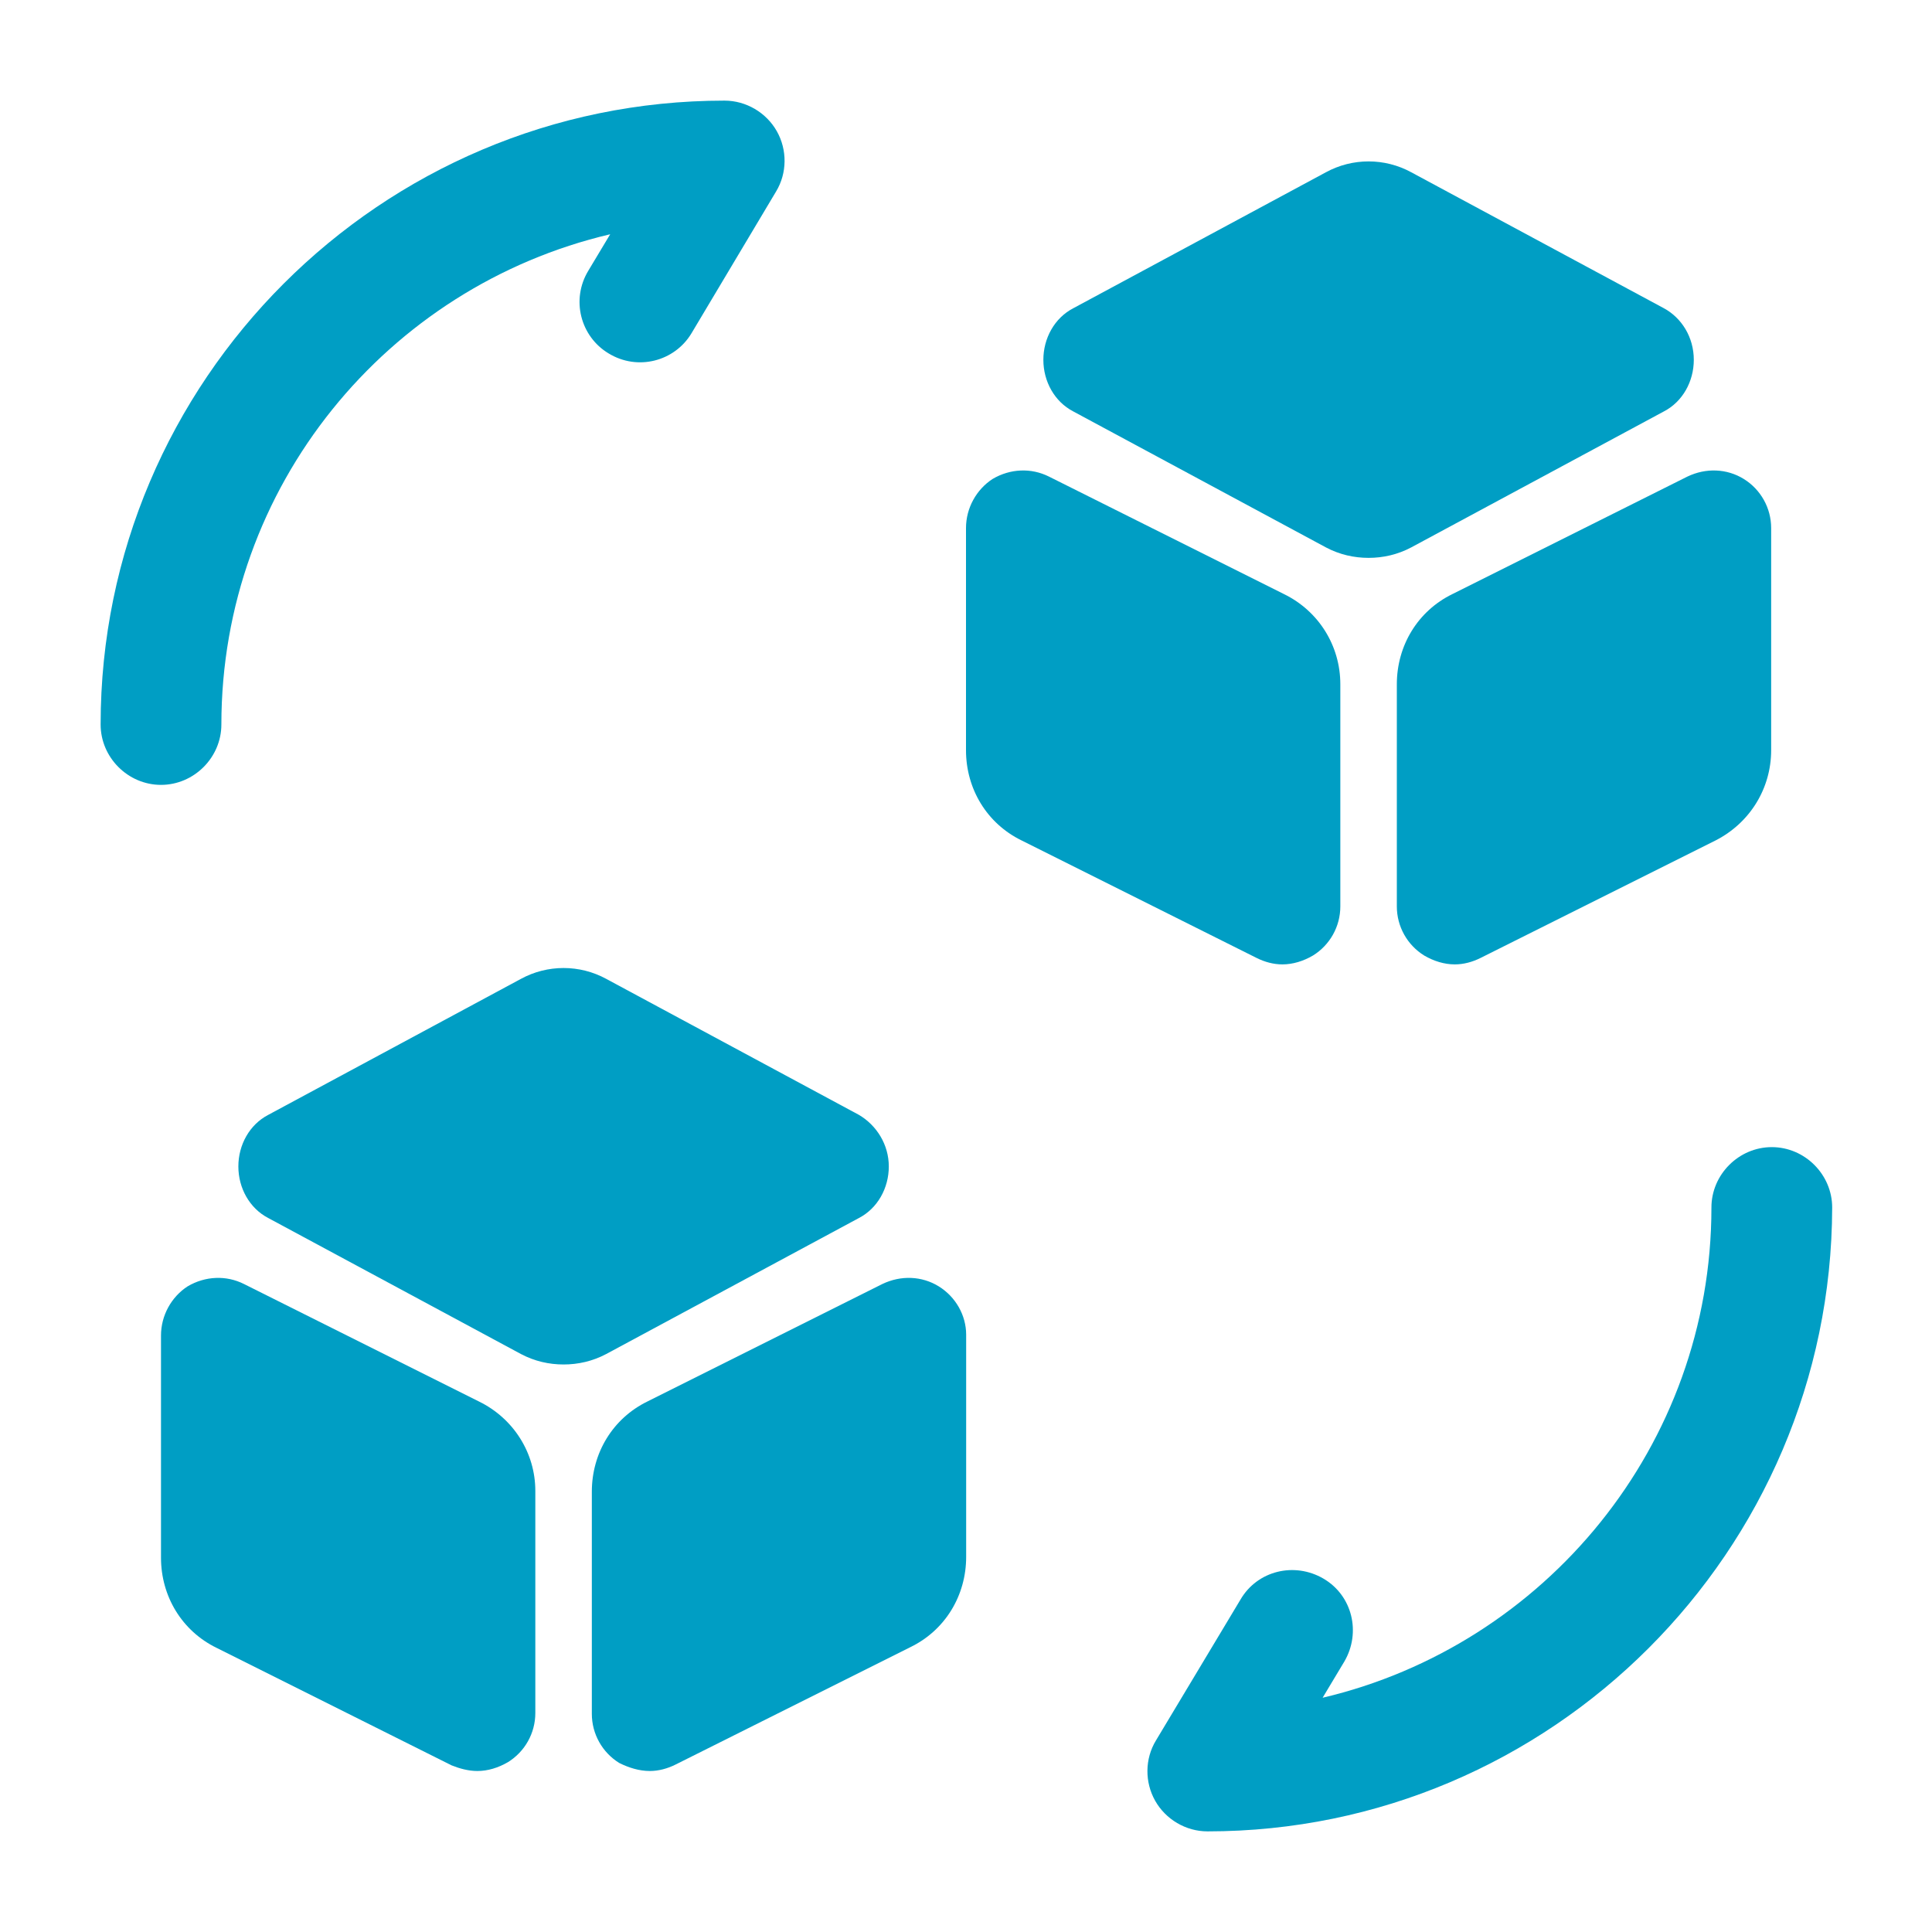
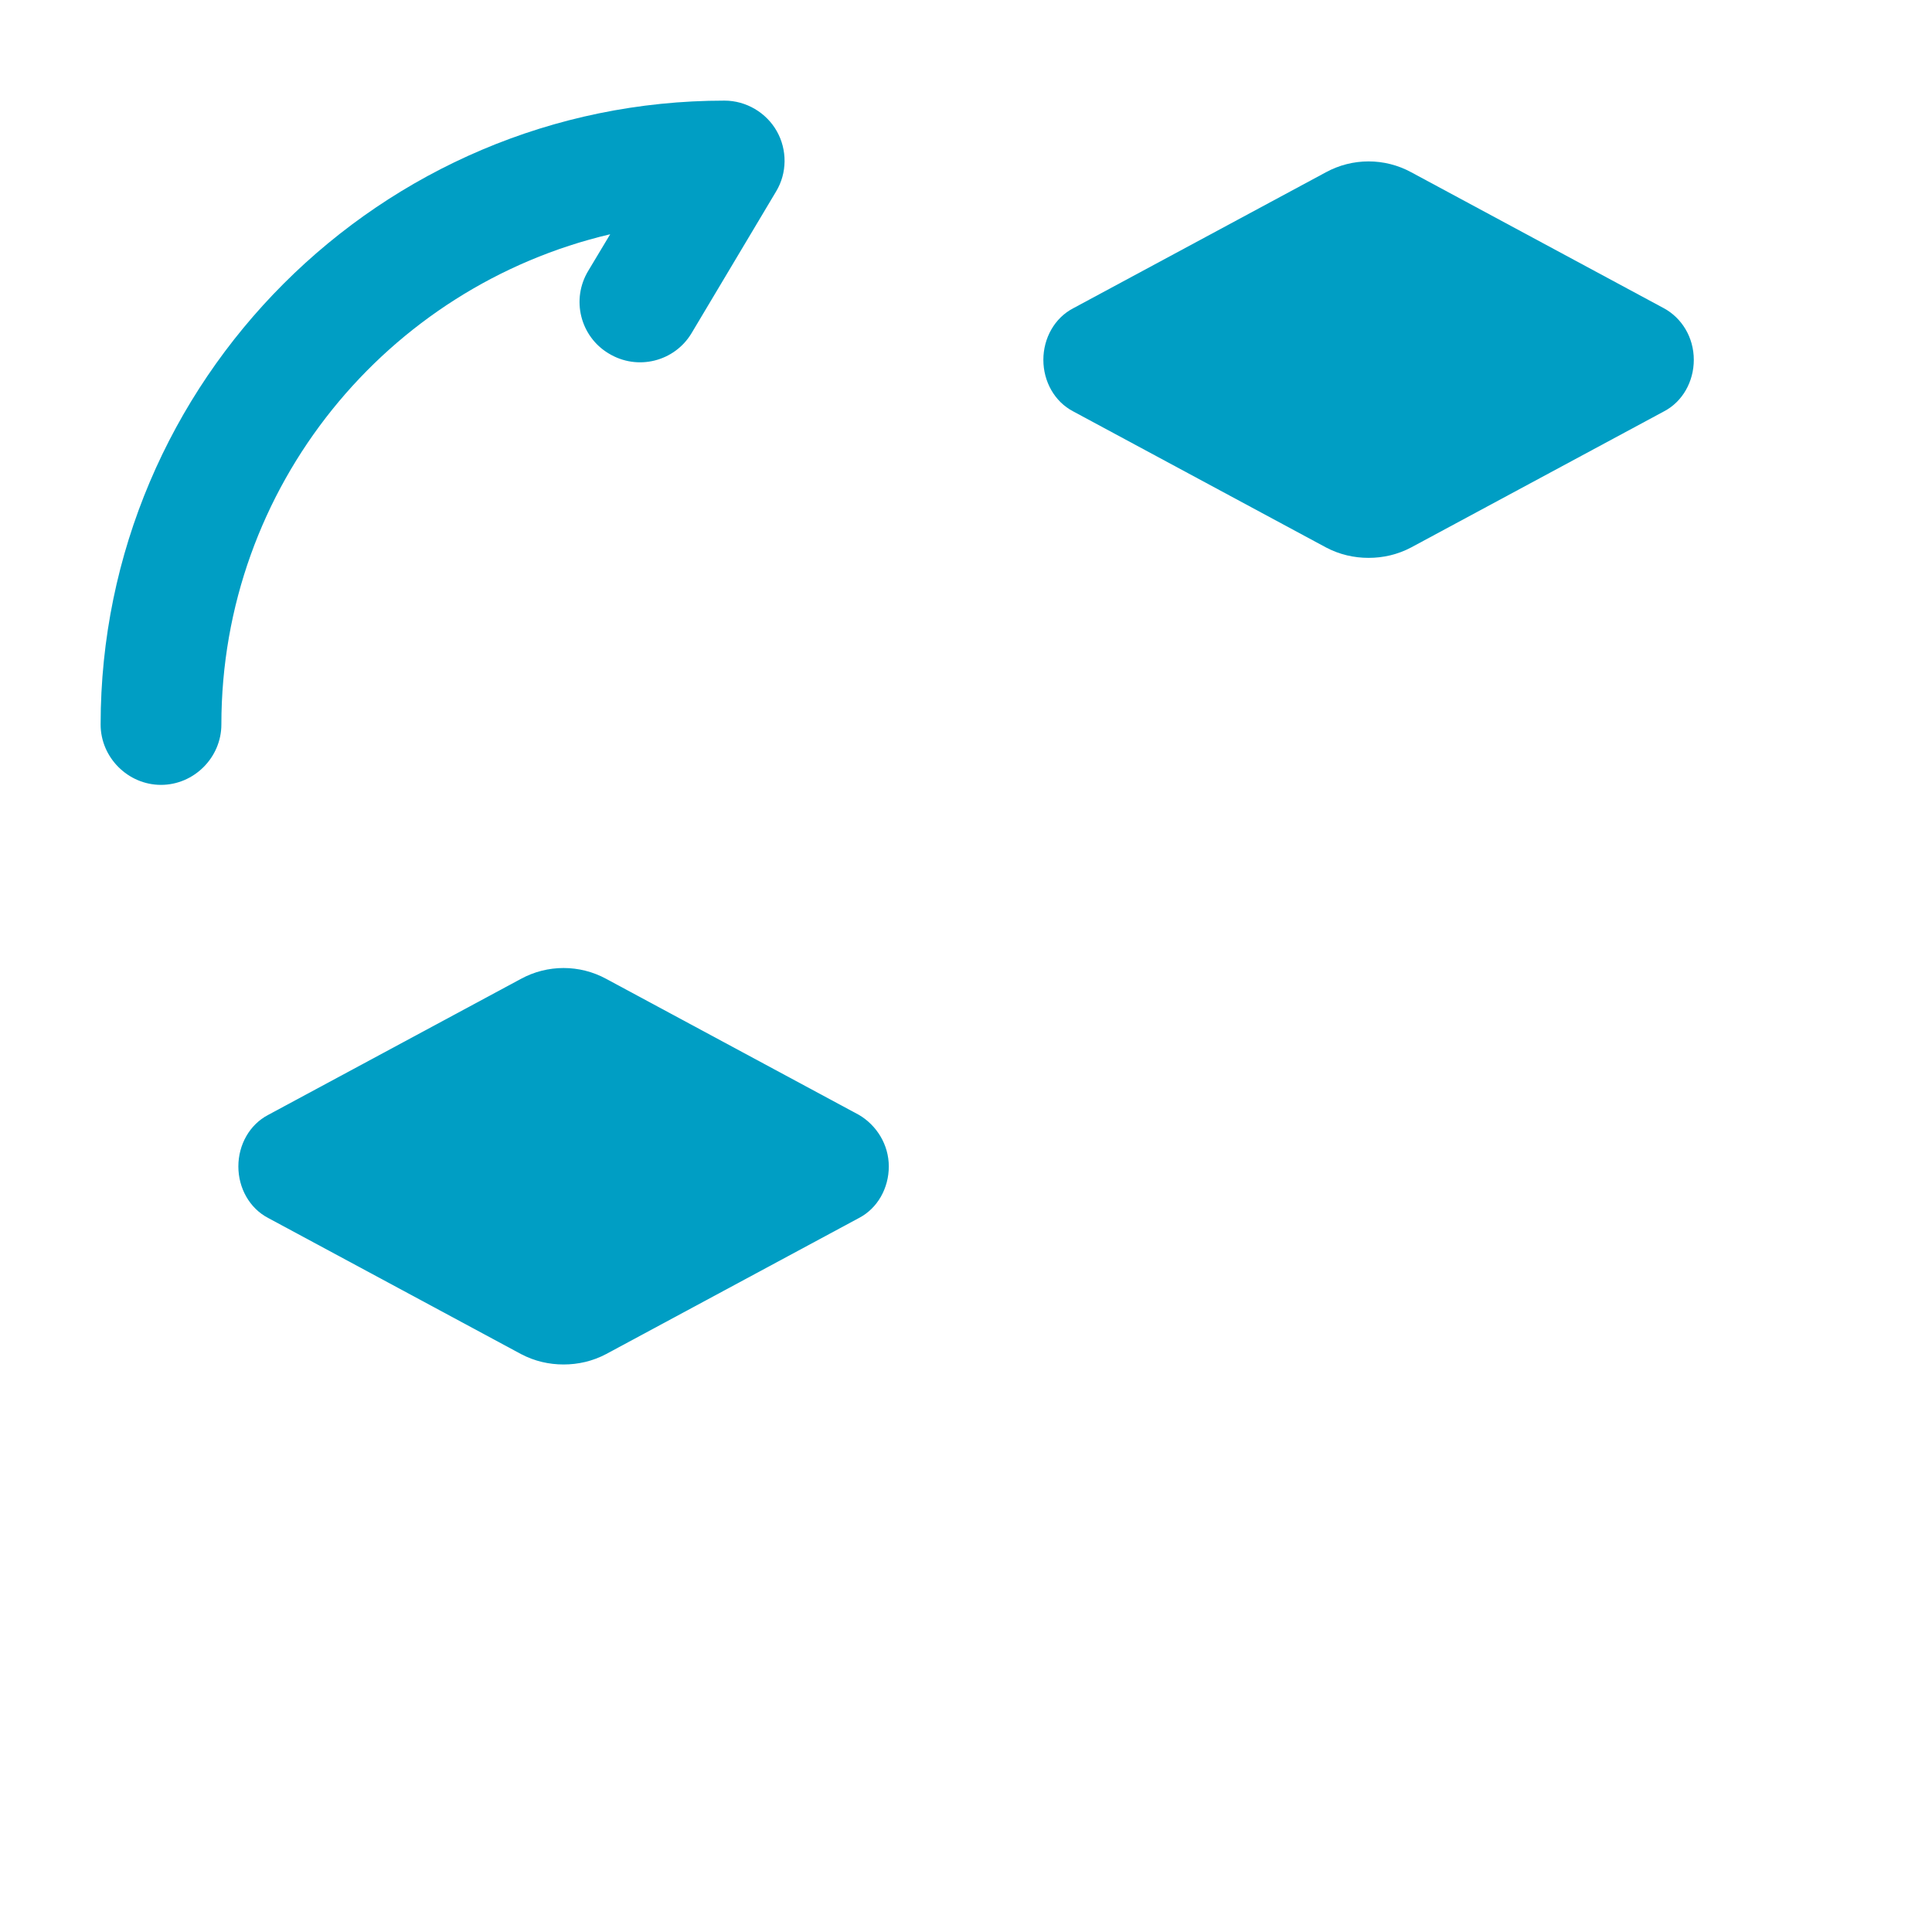
<svg xmlns="http://www.w3.org/2000/svg" width="24" height="24" viewBox="0 0 24 24" fill="none">
-   <path d="M15 22.75C14.73 22.75 14.48 22.6 14.35 22.37C14.22 22.14 14.22 21.85 14.36 21.62L15.41 19.87C15.62 19.51 16.08 19.4 16.44 19.61C16.8 19.82 16.91 20.28 16.7 20.64L16.43 21.09C19.19 20.44 21.26 17.96 21.26 15C21.26 14.59 21.6 14.25 22.01 14.25C22.42 14.25 22.76 14.59 22.76 15C22.75 19.27 19.27 22.75 15 22.75Z" fill="#009EC4" />
  <path d="M2 9.75C1.59 9.75 1.25 9.41 1.25 9C1.25 4.73 4.73 1.25 9 1.25C9.27 1.25 9.52 1.4 9.65 1.63C9.78 1.86 9.78 2.15 9.64 2.38L8.59 4.14C8.38 4.49 7.92 4.61 7.56 4.39C7.21 4.18 7.09 3.72 7.31 3.36L7.58 2.91C4.81 3.56 2.75 6.04 2.75 9C2.75 9.41 2.41 9.75 2 9.75Z" fill="#009EC4" />
  <path d="M10.671 13.85L7.531 12.16C7.201 11.98 6.801 11.98 6.471 12.16L3.331 13.85C3.101 13.97 2.961 14.22 2.961 14.49C2.961 14.76 3.101 15.01 3.331 15.13L6.471 16.82C6.641 16.91 6.821 16.95 7.001 16.95C7.181 16.95 7.361 16.91 7.531 16.82L10.671 15.13C10.901 15.01 11.041 14.76 11.041 14.49C11.041 14.22 10.891 13.98 10.671 13.85Z" fill="#009EC4" />
-   <path d="M5.95 17.41L3.03 15.95C2.81 15.84 2.55 15.85 2.33 15.98C2.13 16.11 2 16.34 2 16.59V19.35C2 19.83 2.26 20.26 2.69 20.47L5.61 21.93C5.71 21.97 5.82 22 5.93 22C6.06 22 6.19 21.96 6.31 21.89C6.52 21.76 6.65 21.53 6.65 21.28V18.52C6.65 18.05 6.38 17.62 5.95 17.41Z" fill="#009EC4" />
-   <path d="M11.662 15.98C11.452 15.85 11.192 15.84 10.962 15.95L8.042 17.41C7.612 17.62 7.352 18.05 7.352 18.53V21.29C7.352 21.54 7.482 21.77 7.692 21.9C7.812 21.96 7.942 22 8.072 22C8.182 22 8.292 21.97 8.392 21.92L11.312 20.46C11.742 20.25 12.002 19.82 12.002 19.34V16.58C12.002 16.34 11.872 16.11 11.662 15.98Z" fill="#009EC4" />
  <path d="M20.671 3.83L17.531 2.14C17.201 1.96 16.801 1.96 16.471 2.14L13.331 3.83C13.101 3.95 12.961 4.2 12.961 4.47C12.961 4.74 13.101 4.99 13.331 5.11L16.471 6.8C16.641 6.89 16.821 6.93 17.001 6.93C17.181 6.93 17.361 6.89 17.531 6.8L20.671 5.11C20.901 4.99 21.041 4.74 21.041 4.47C21.041 4.19 20.891 3.95 20.671 3.83Z" fill="#009EC4" />
-   <path d="M15.95 7.38L13.03 5.92C12.81 5.81 12.55 5.82 12.33 5.95C12.13 6.08 12 6.31 12 6.56V9.32C12 9.8 12.26 10.23 12.69 10.44L15.61 11.9C15.71 11.95 15.82 11.98 15.93 11.98C16.06 11.98 16.19 11.94 16.31 11.87C16.52 11.74 16.65 11.51 16.65 11.26V8.5C16.65 8.02 16.38 7.59 15.95 7.38Z" fill="#009EC4" />
-   <path d="M21.662 5.95C21.452 5.82 21.192 5.81 20.962 5.92L18.042 7.38C17.612 7.59 17.352 8.02 17.352 8.5V11.26C17.352 11.51 17.482 11.74 17.692 11.87C17.812 11.94 17.942 11.98 18.072 11.98C18.182 11.98 18.292 11.95 18.392 11.9L21.312 10.44C21.742 10.22 22.002 9.79 22.002 9.32V6.56C22.002 6.31 21.872 6.08 21.662 5.95Z" fill="#009EC4" />
</svg>